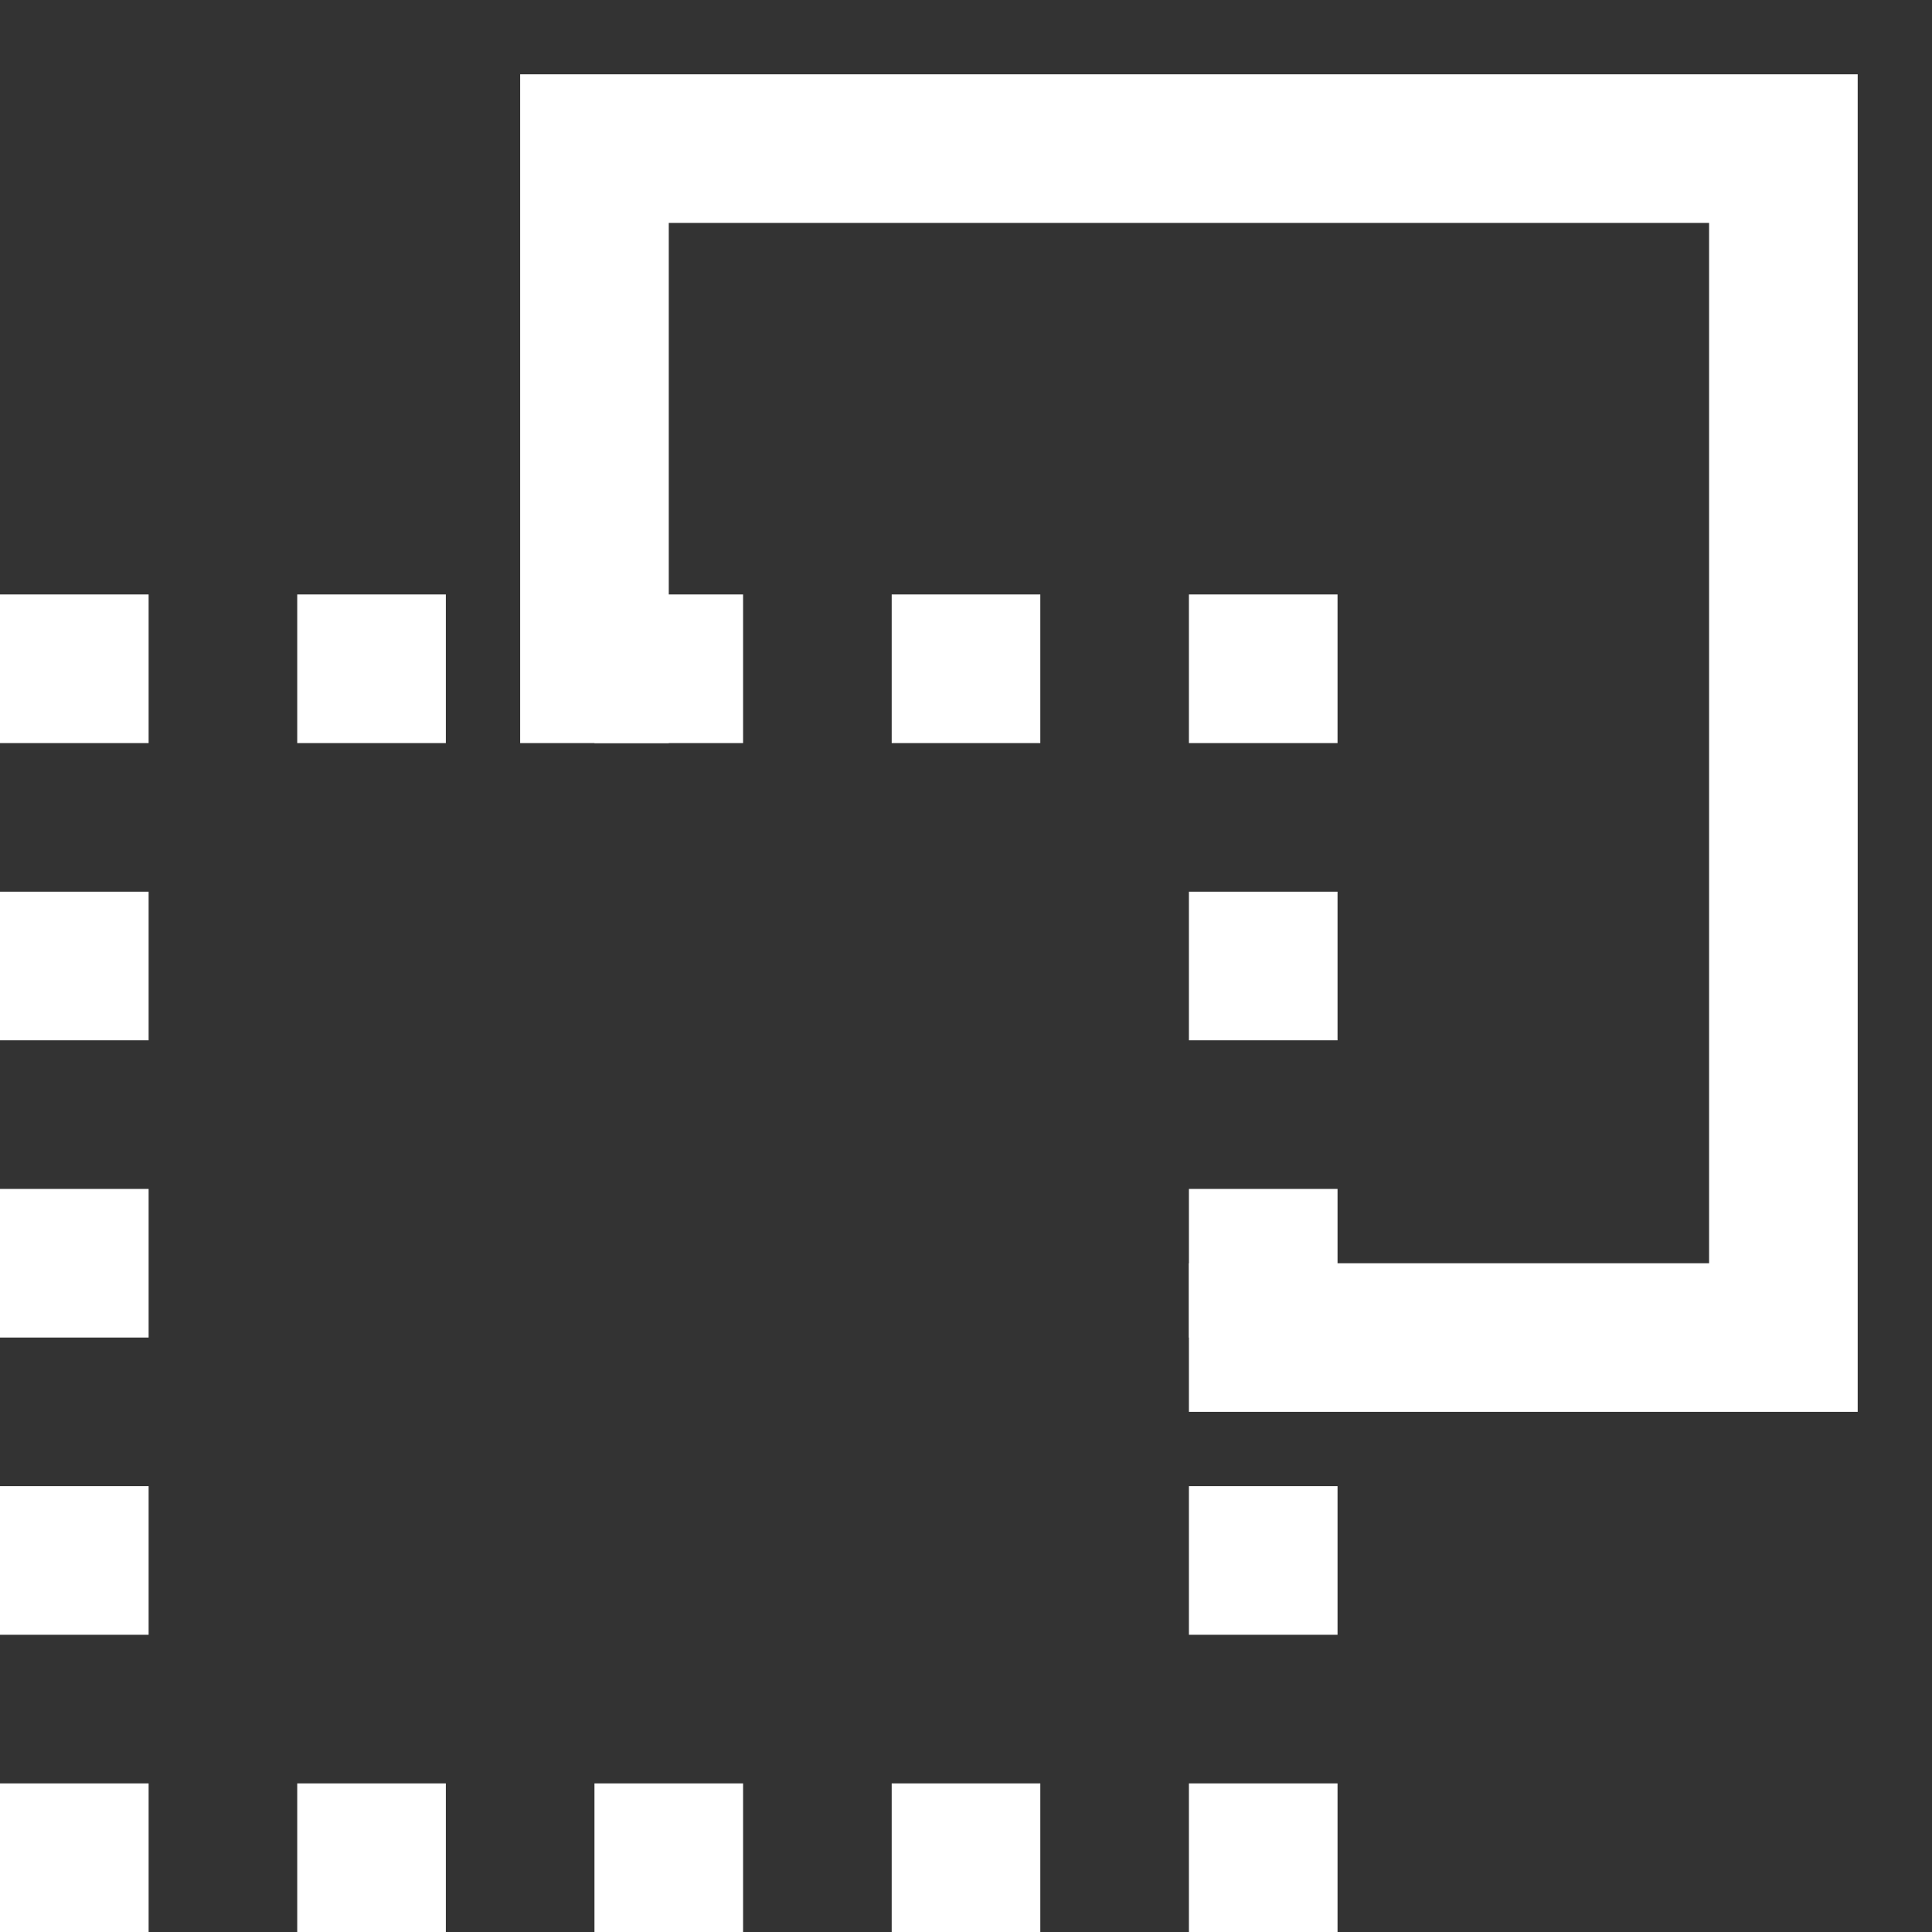
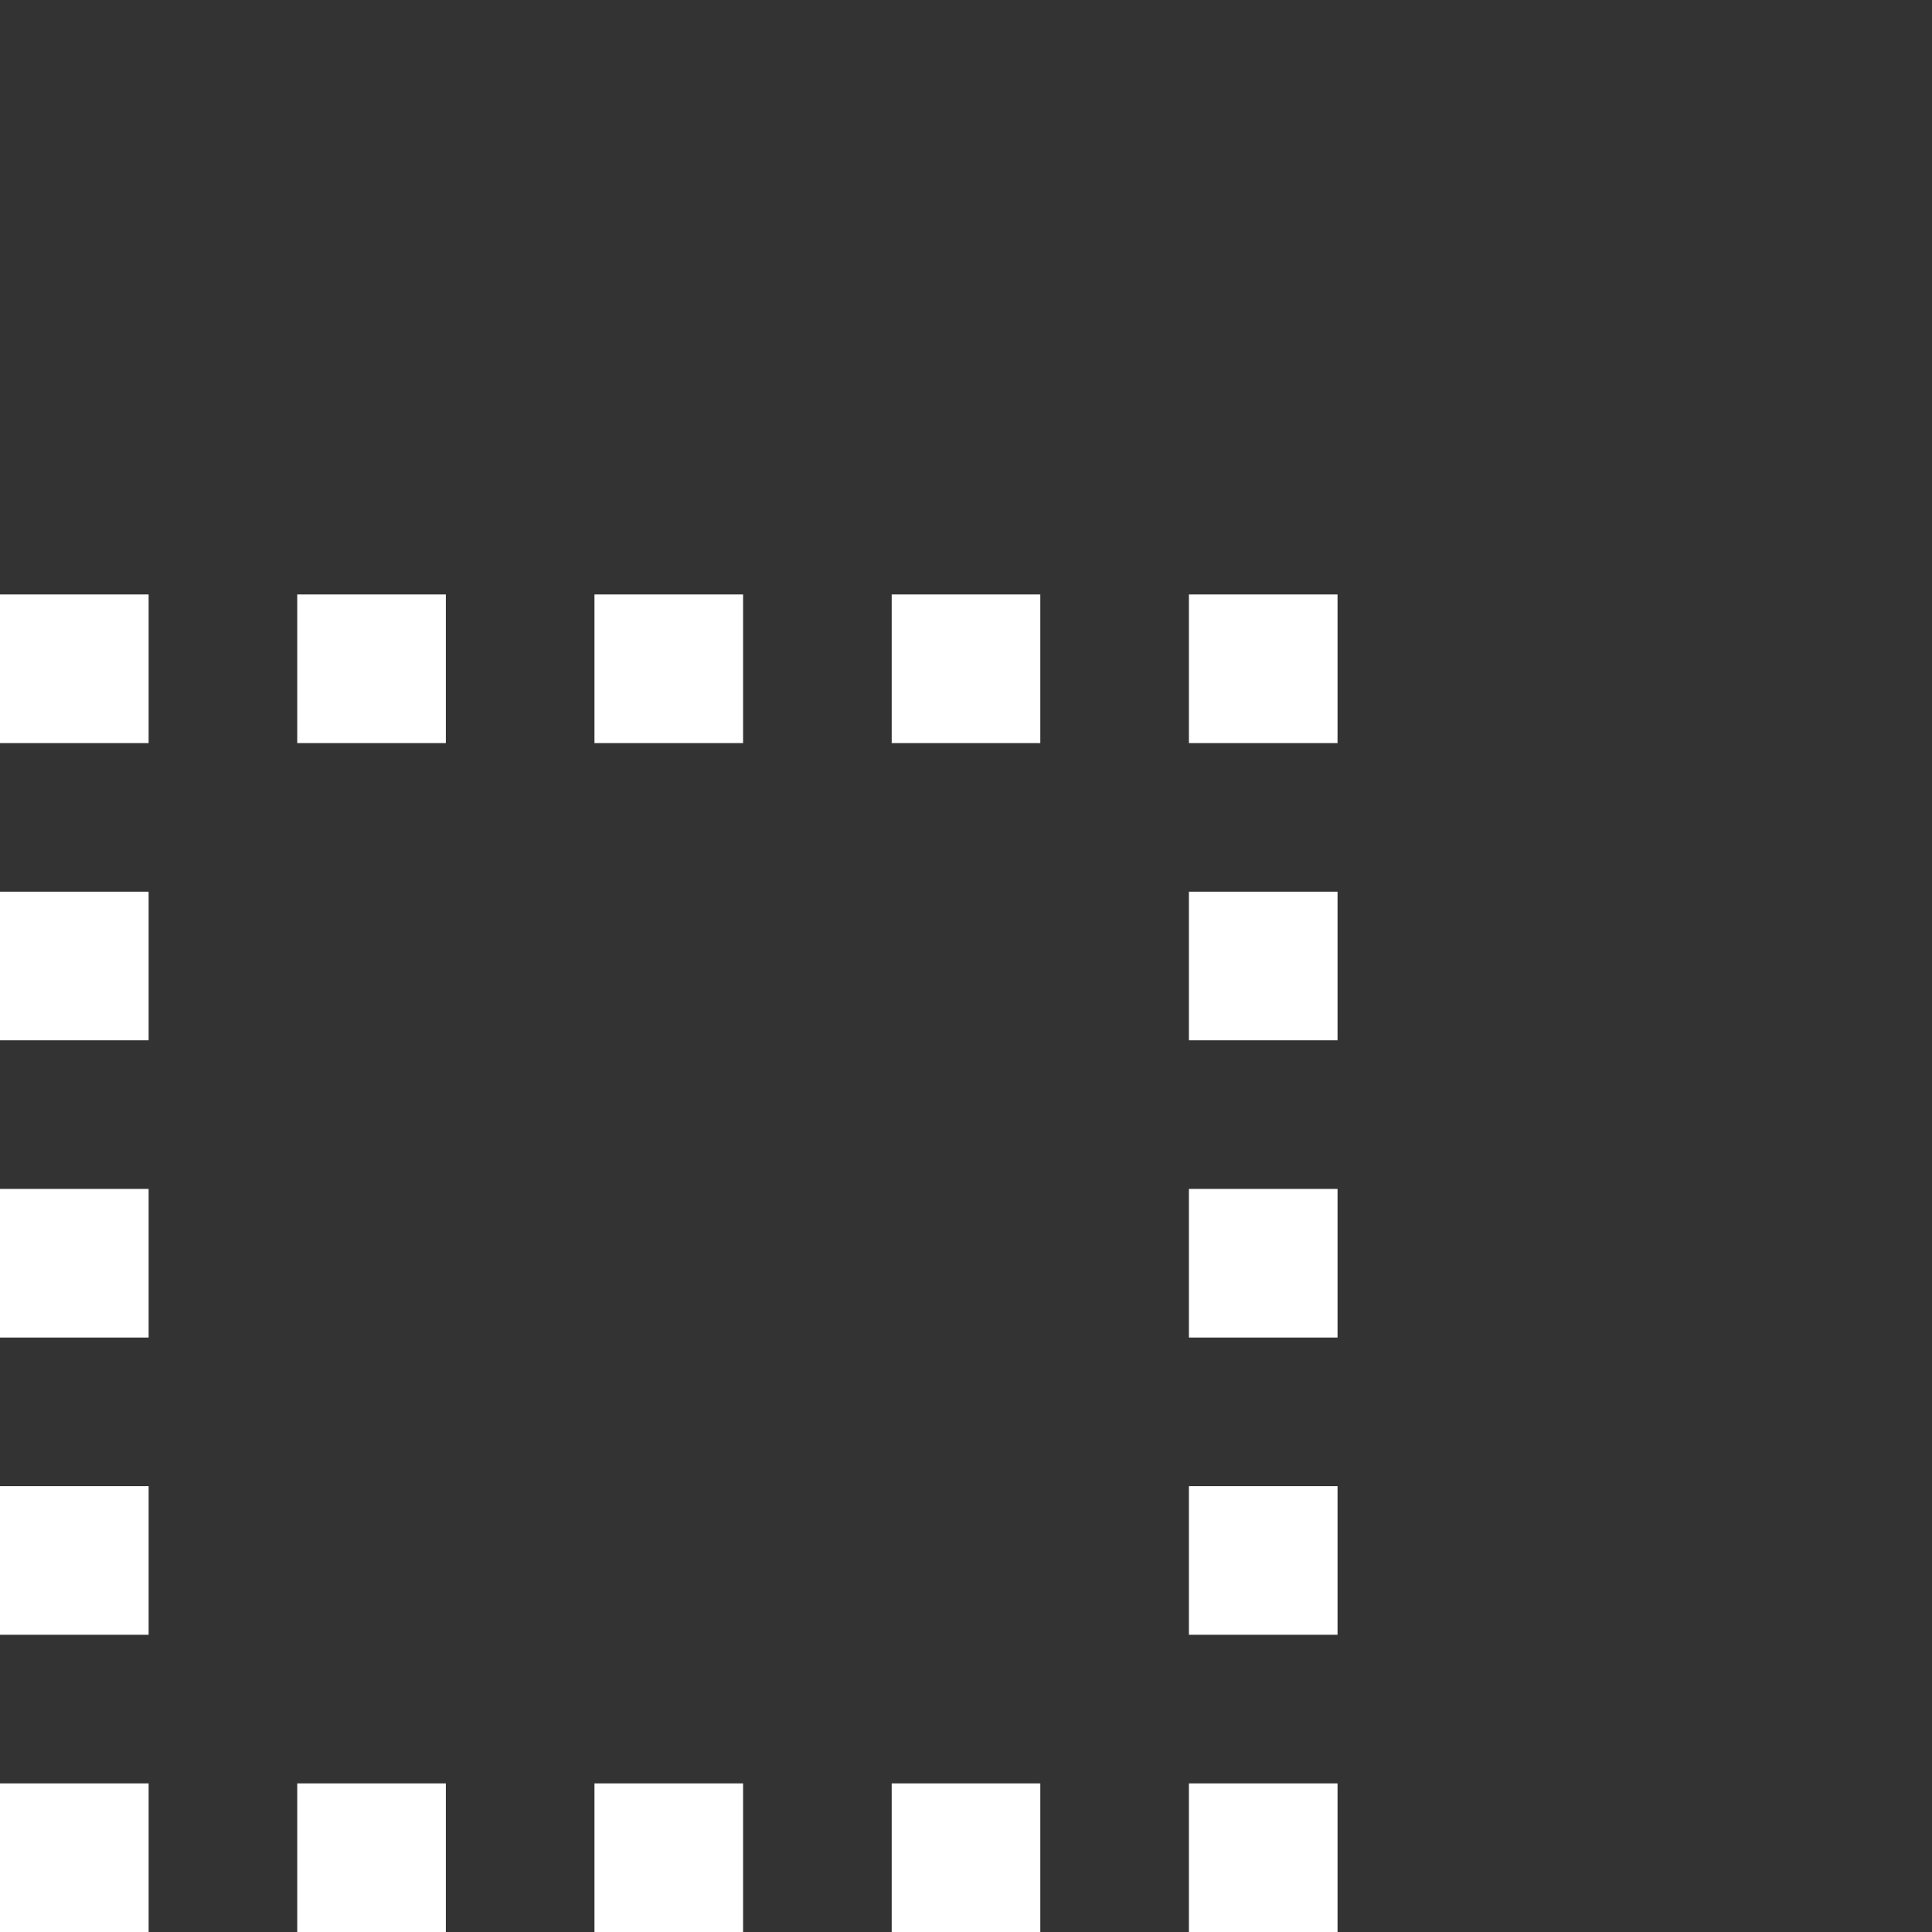
<svg xmlns="http://www.w3.org/2000/svg" width="13px" height="13px" viewBox="0 0 13 13" version="1.1">
  <rect x="0" y="0" width="13" height="13" fill="#333333" stroke="none" />
  <title>copy paste icon</title>
  <desc>Created with Sketch.</desc>
  <g id="Docs" stroke="none" stroke-width="1" fill="none" fill-rule="evenodd">
    <g id="Feed-Docs-&gt;Activities-&gt;-Retrieving-activities-From-Feeds" transform="translate(-637, -397)">
      <g id="Content" transform="translate(615, 323)">
        <g id="Code-Example" transform="translate(0, 58)">
          <g id="copy-paste-icon" transform="translate(22, 17)">
-             <polyline id="Rectangle-6" stroke="#FFFFFF" points="4 4 4 0 12 0 12 8 8 8" />
            <path d="M0,12 L1,12 L1,11 L0,11 L0,12 Z M2,12 L3,12 L3,11 L2,11 L2,12 Z M4,12 L5,12 L5,11 L4,11 L4,12 Z M6,12 L7,12 L7,11 L6,11 L6,12 Z M8,12 L9,12 L9,11 L8,11 L8,12 Z M0,10 L1,10 L1,9 L0,9 L0,10 Z M8,10 L9,10 L9,9 L8,9 L8,10 Z M0,8 L1,8 L1,7 L0,7 L0,8 Z M8,8 L9,8 L9,7 L8,7 L8,8 Z M0,6 L1,6 L1,5 L0,5 L0,6 Z M8,6 L9,6 L9,5 L8,5 L8,6 Z M0,4 L1,4 L1,3 L0,3 L0,4 Z M2,4 L3,4 L3,3 L2,3 L2,4 Z M4,4 L5,4 L5,3 L4,3 L4,4 Z M6,4 L7,4 L7,3 L6,3 L6,4 Z M8,4 L9,4 L9,3 L8,3 L8,4 Z" id="Fill-1" fill="#FFFFFF" />
          </g>
        </g>
      </g>
    </g>
  </g>
</svg>